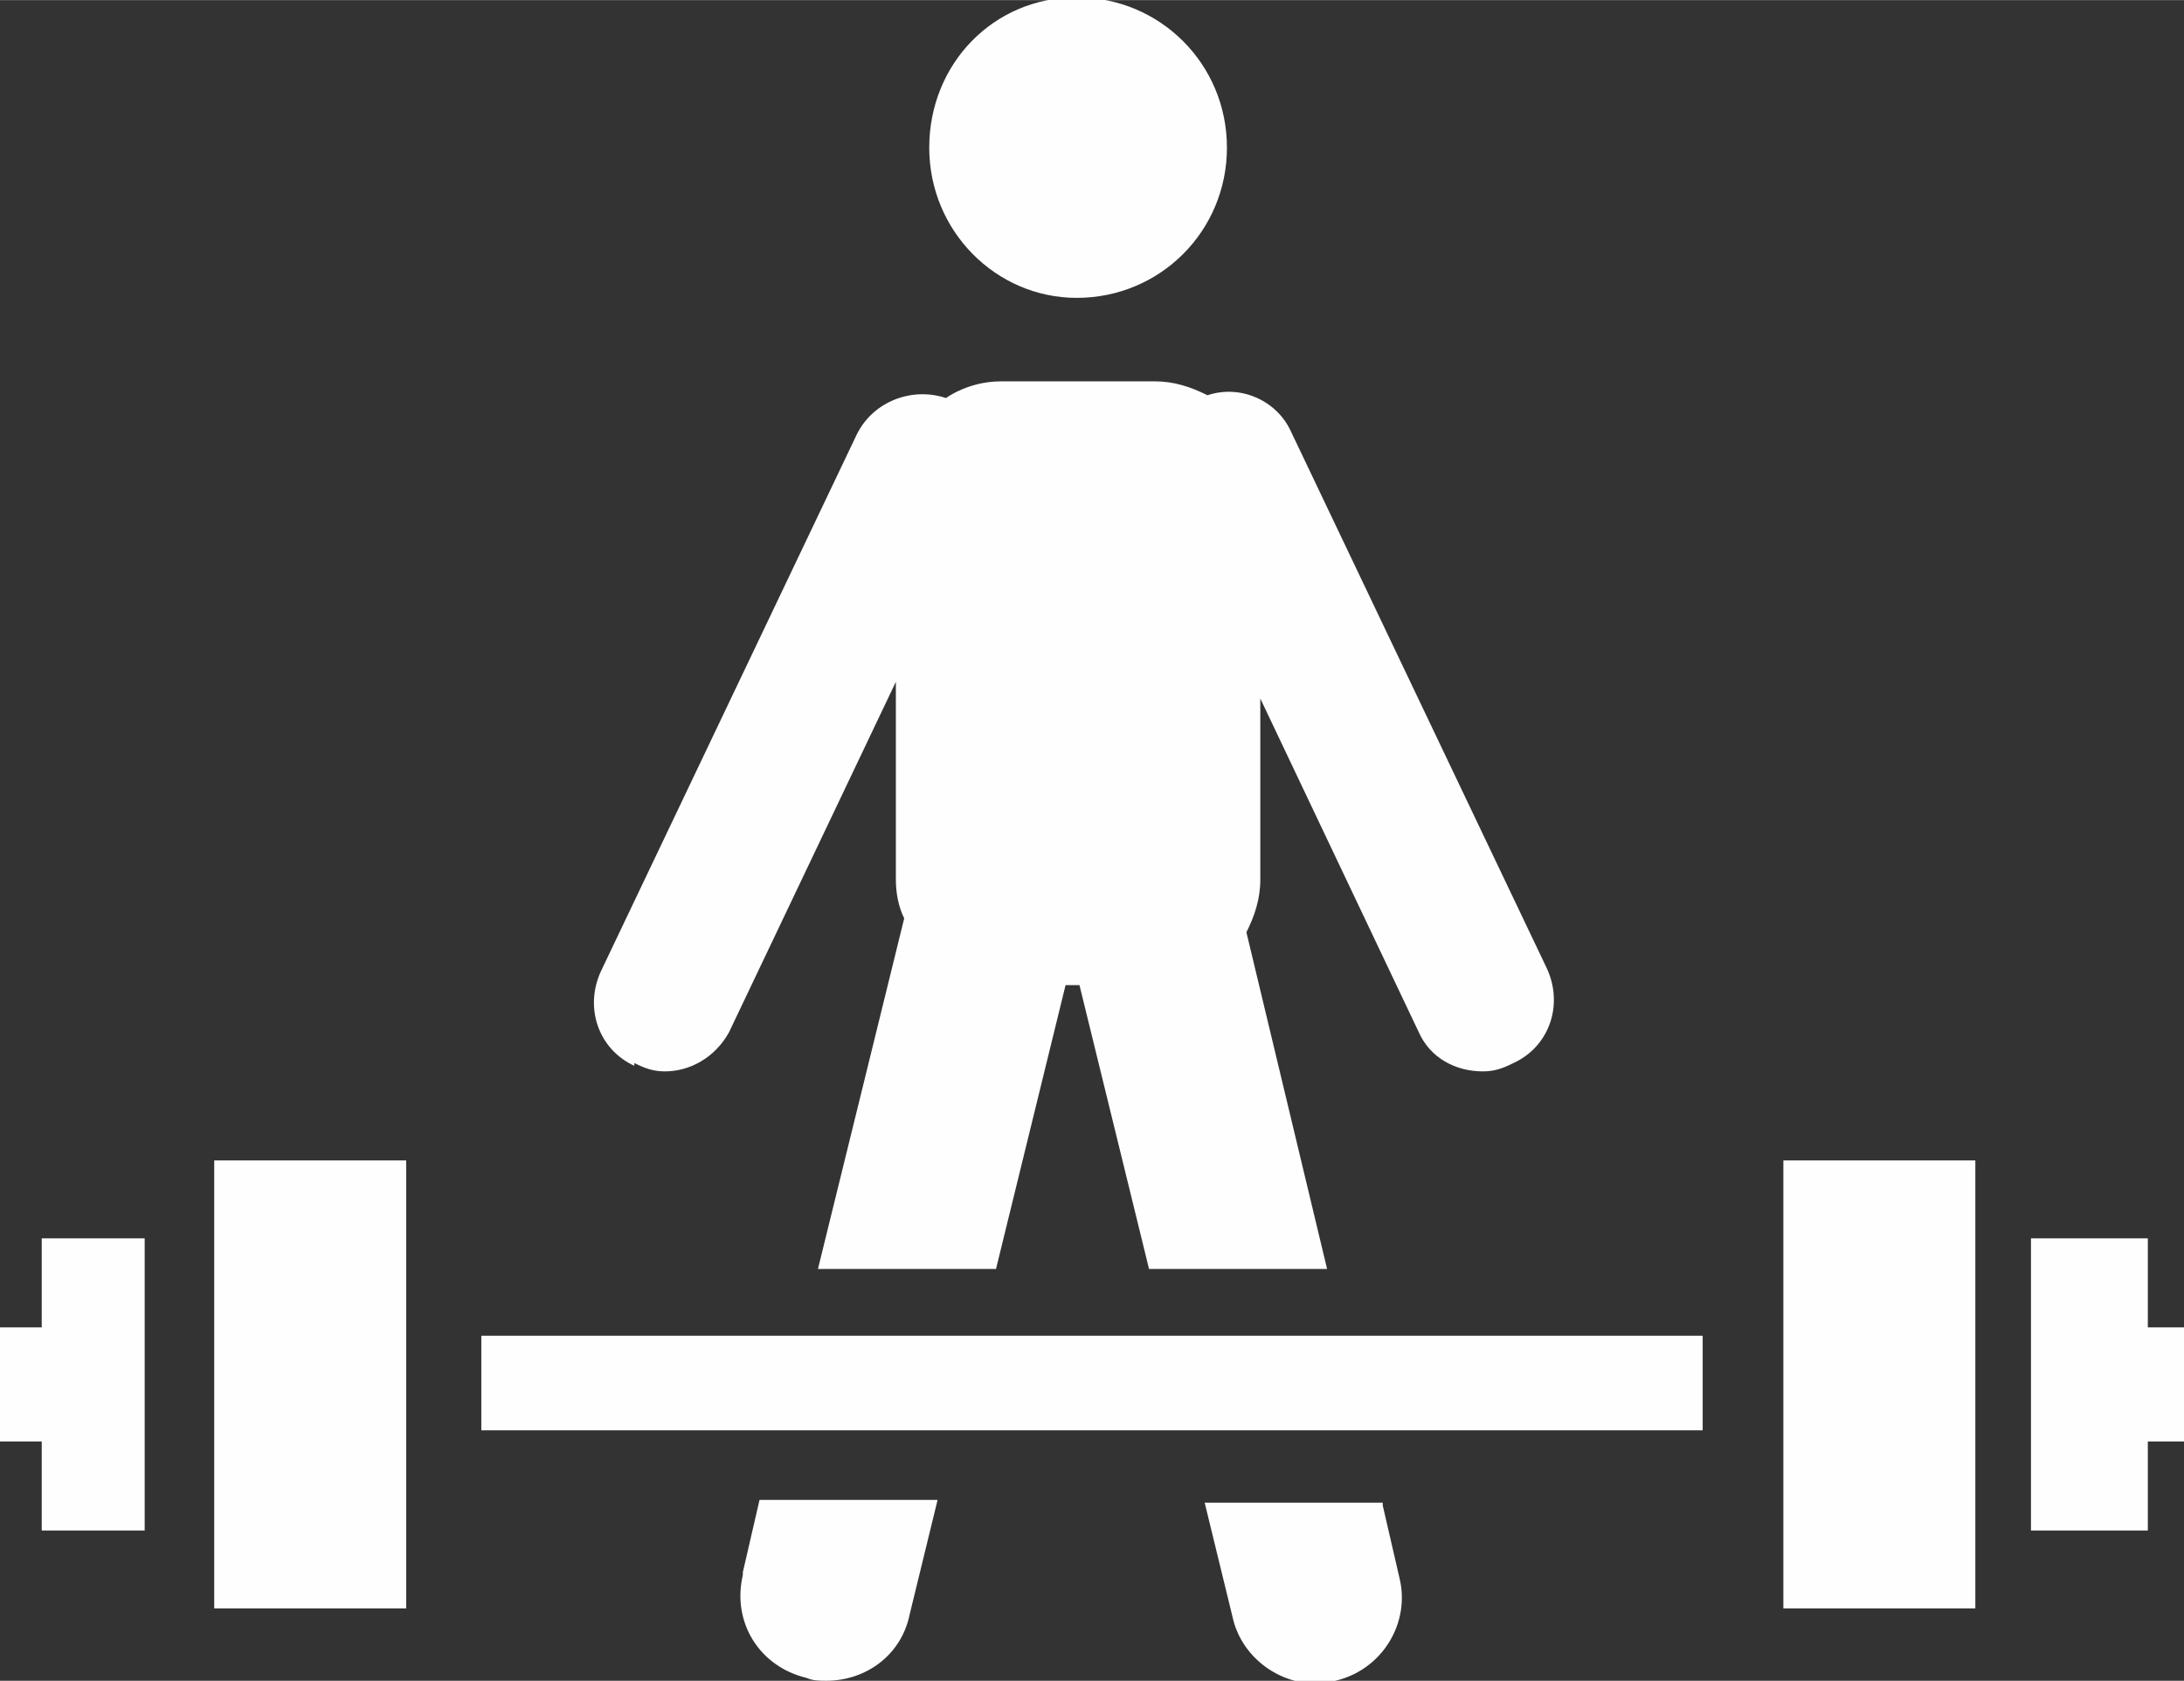
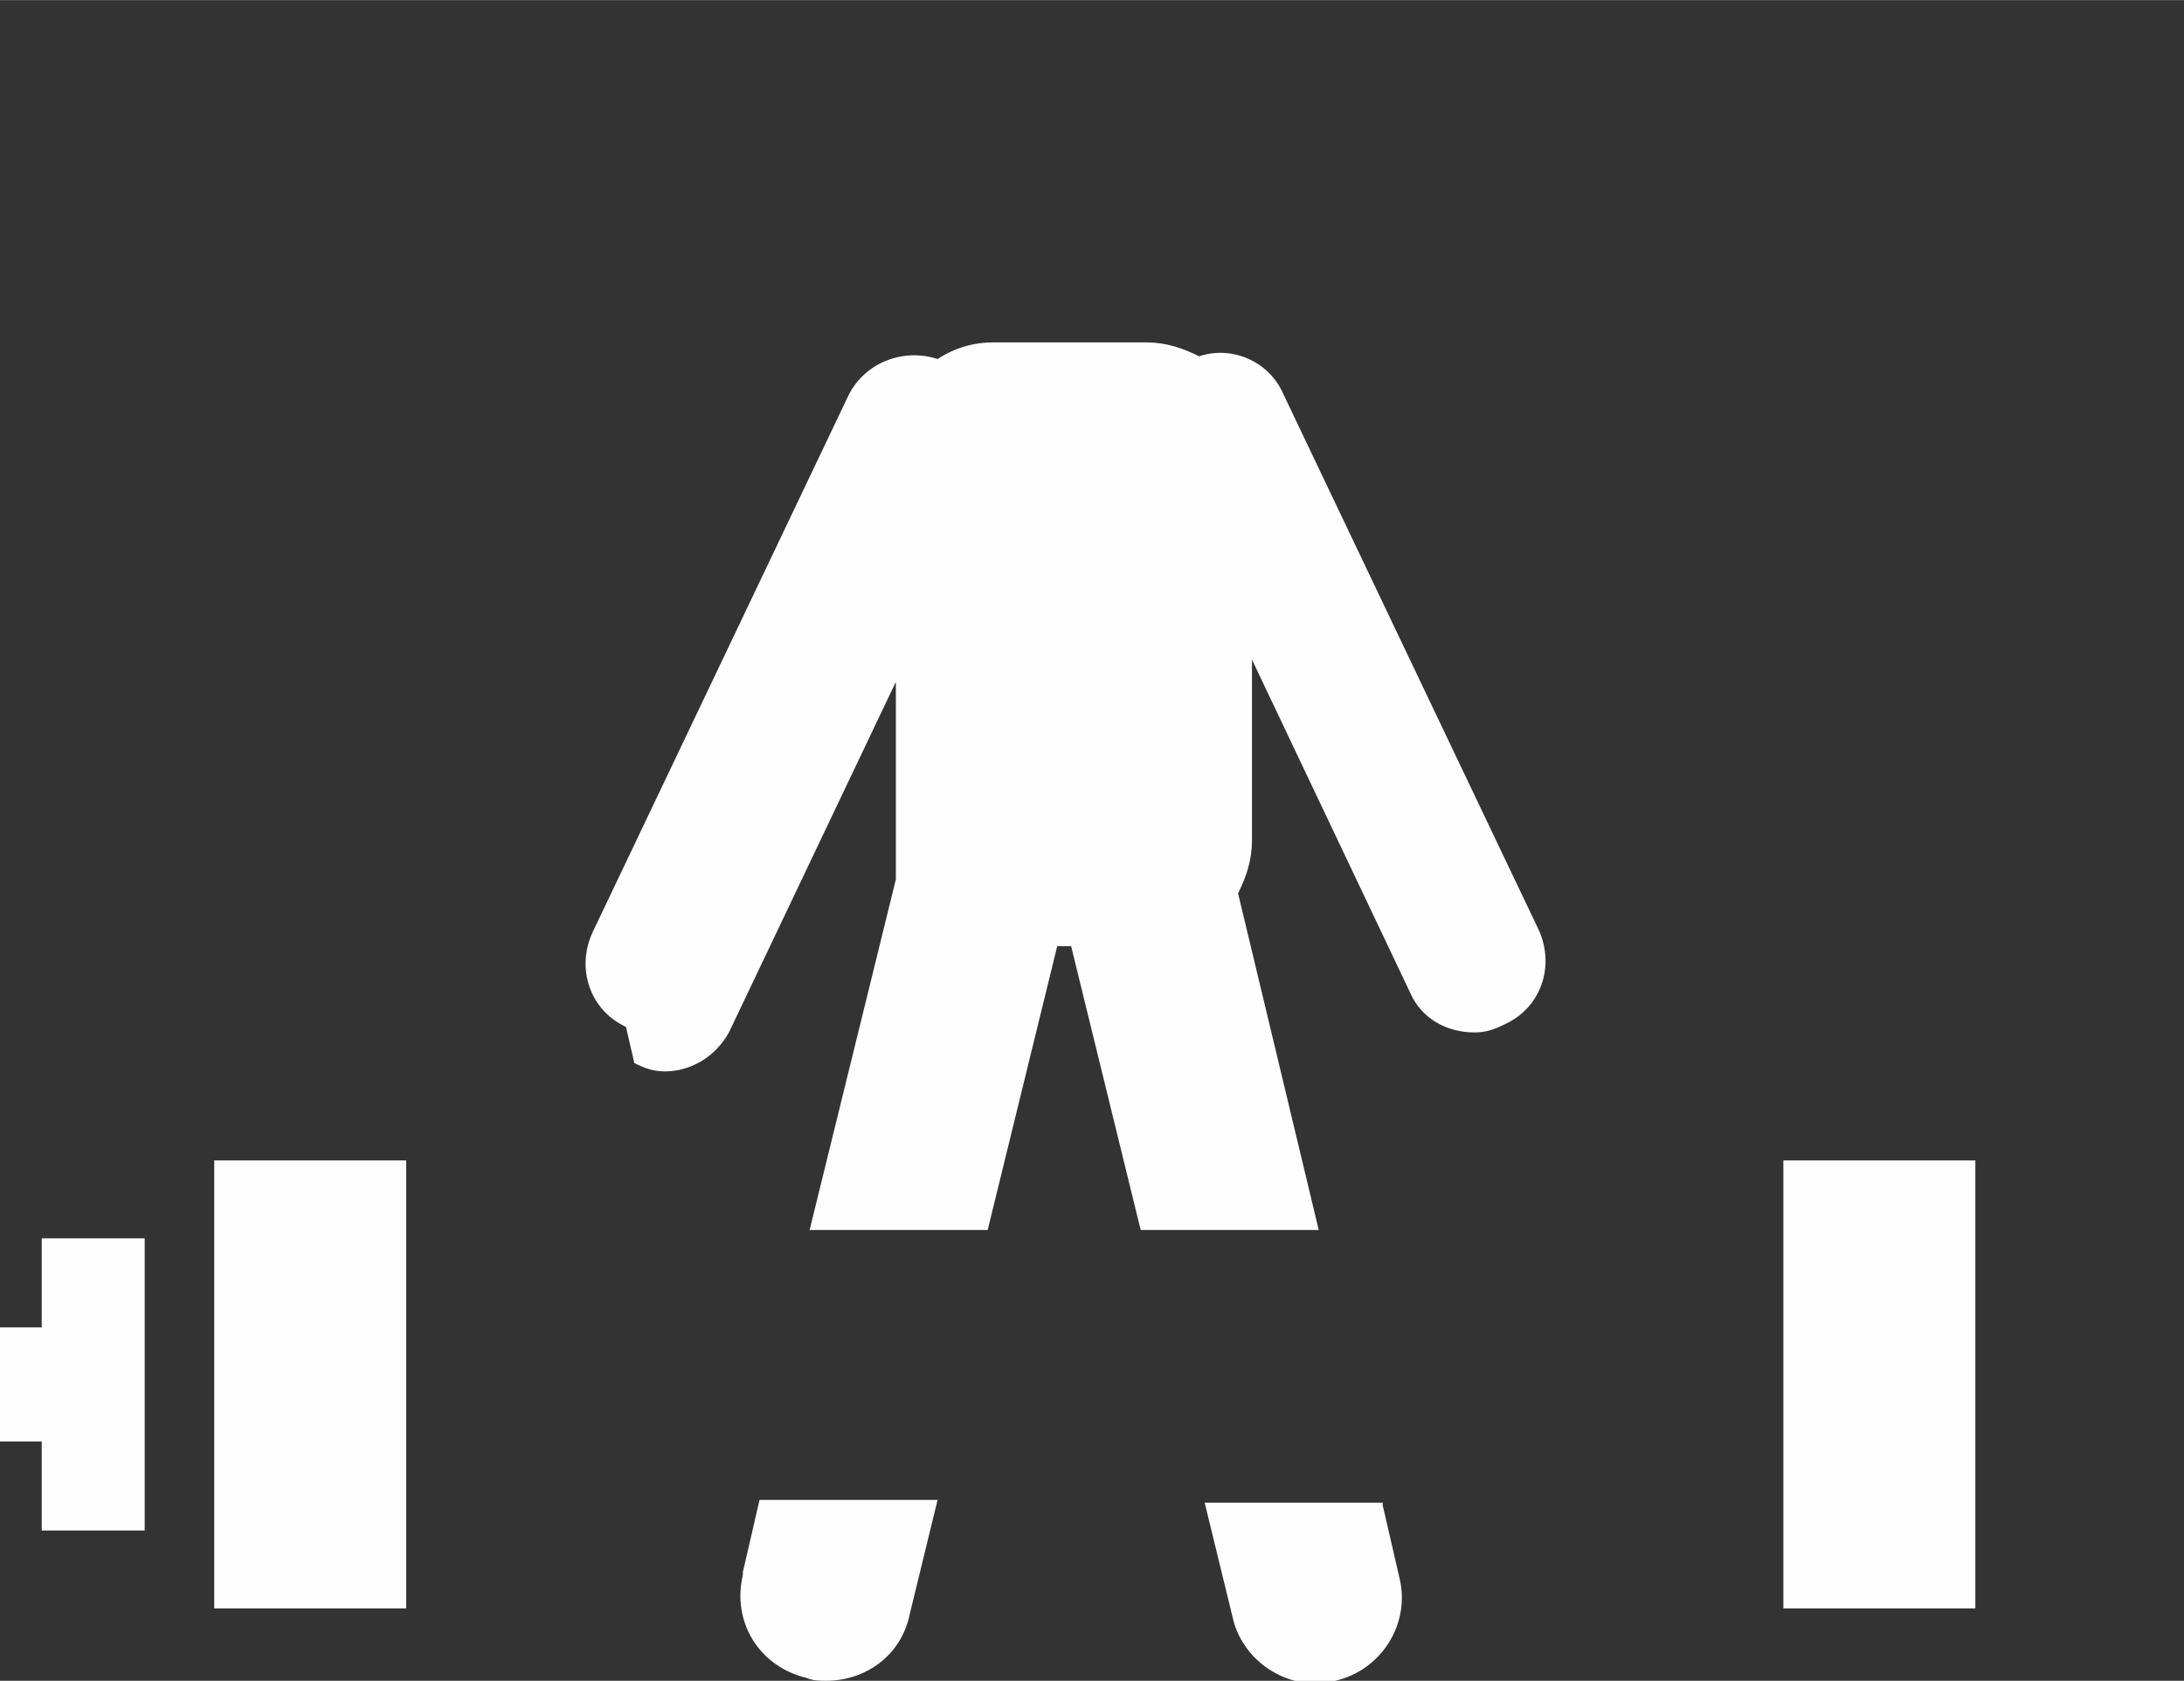
<svg xmlns="http://www.w3.org/2000/svg" xml:space="preserve" width="3.862mm" height="2.972mm" version="1.1" style="shape-rendering:geometricPrecision; text-rendering:geometricPrecision; image-rendering:optimizeQuality; fill-rule:evenodd; clip-rule:evenodd" viewBox="0 0 7.85 6.04">
  <rect x="0" y="0" width="7.85" height="6.04" fill="#333333" stroke="none" />
  <defs>
    <style type="text/css">
   
    .fil0 {fill:#FEFEFE;fill-rule:nonzero}
   
  </style>
  </defs>
  <g id="Camada_x0020_1">
    <polygon class="fil0" points="0.77,5.78 1.46,5.78 1.46,4.17 0.77,4.17 " />
    <polygon class="fil0" points="0.15,4.45 0.15,4.77 -0,4.77 -0,5.18 0.15,5.18 0.15,5.5 0.52,5.5 0.52,4.45 " />
    <polygon class="fil0" points="6.41,5.78 7.1,5.78 7.1,4.17 6.41,4.17 " />
-     <polygon class="fil0" points="1.73,5.14 6.12,5.14 6.12,4.8 1.73,4.8 " />
-     <polygon class="fil0" points="7.3,4.45 7.3,5.5 7.72,5.5 7.72,5.18 7.85,5.18 7.85,4.77 7.72,4.77 7.72,4.45 " />
-     <path class="fil0" d="M3.87 1.07c0.3,0 0.54,-0.24 0.54,-0.54 0,-0.3 -0.24,-0.54 -0.54,-0.54 -0.3,0 -0.53,0.24 -0.53,0.54 0,0.3 0.24,0.54 0.53,0.54z" />
    <path class="fil0" d="M2.67 5.66c-0.04,0.17 0.06,0.33 0.23,0.37 0.02,0.01 0.05,0.01 0.07,0.01 0.14,0 0.27,-0.09 0.3,-0.24l0.1 -0.41 -0.64 0 -0.06 0.26z" />
-     <path class="fil0" d="M2.28 3.82c0.04,0.02 0.07,0.03 0.11,0.03 0.09,0 0.18,-0.05 0.23,-0.14l0.6 -1.26 0 0.71c0,0.05 0.01,0.1 0.03,0.14l-0.31 1.26 0.64 0 0.25 -1.02 0.05 0 0.25 1.02 0.64 0 -0.29 -1.21c0.03,-0.06 0.05,-0.12 0.05,-0.19l0 -0.65 0.57 1.2c0.04,0.09 0.13,0.14 0.23,0.14 0.04,0 0.07,-0.01 0.11,-0.03 0.13,-0.06 0.18,-0.21 0.12,-0.34l-0.92 -1.93c-0.05,-0.11 -0.18,-0.17 -0.3,-0.13 -0.06,-0.03 -0.12,-0.05 -0.19,-0.05l-0.55 0c-0.07,0 -0.14,0.02 -0.2,0.06 -0.12,-0.04 -0.26,0.01 -0.32,0.13l-0.92 1.93c-0.06,0.13 -0.01,0.28 0.12,0.34z" />
+     <path class="fil0" d="M2.28 3.82c0.04,0.02 0.07,0.03 0.11,0.03 0.09,0 0.18,-0.05 0.23,-0.14l0.6 -1.26 0 0.71l-0.31 1.26 0.64 0 0.25 -1.02 0.05 0 0.25 1.02 0.64 0 -0.29 -1.21c0.03,-0.06 0.05,-0.12 0.05,-0.19l0 -0.65 0.57 1.2c0.04,0.09 0.13,0.14 0.23,0.14 0.04,0 0.07,-0.01 0.11,-0.03 0.13,-0.06 0.18,-0.21 0.12,-0.34l-0.92 -1.93c-0.05,-0.11 -0.18,-0.17 -0.3,-0.13 -0.06,-0.03 -0.12,-0.05 -0.19,-0.05l-0.55 0c-0.07,0 -0.14,0.02 -0.2,0.06 -0.12,-0.04 -0.26,0.01 -0.32,0.13l-0.92 1.93c-0.06,0.13 -0.01,0.28 0.12,0.34z" />
    <path class="fil0" d="M4.97 5.4l-0.64 0 0.1 0.41c0.03,0.14 0.16,0.24 0.3,0.24 0.02,0 0.05,-0 0.07,-0.01 0.17,-0.04 0.27,-0.21 0.23,-0.37l-0.06 -0.26z" />
  </g>
</svg>